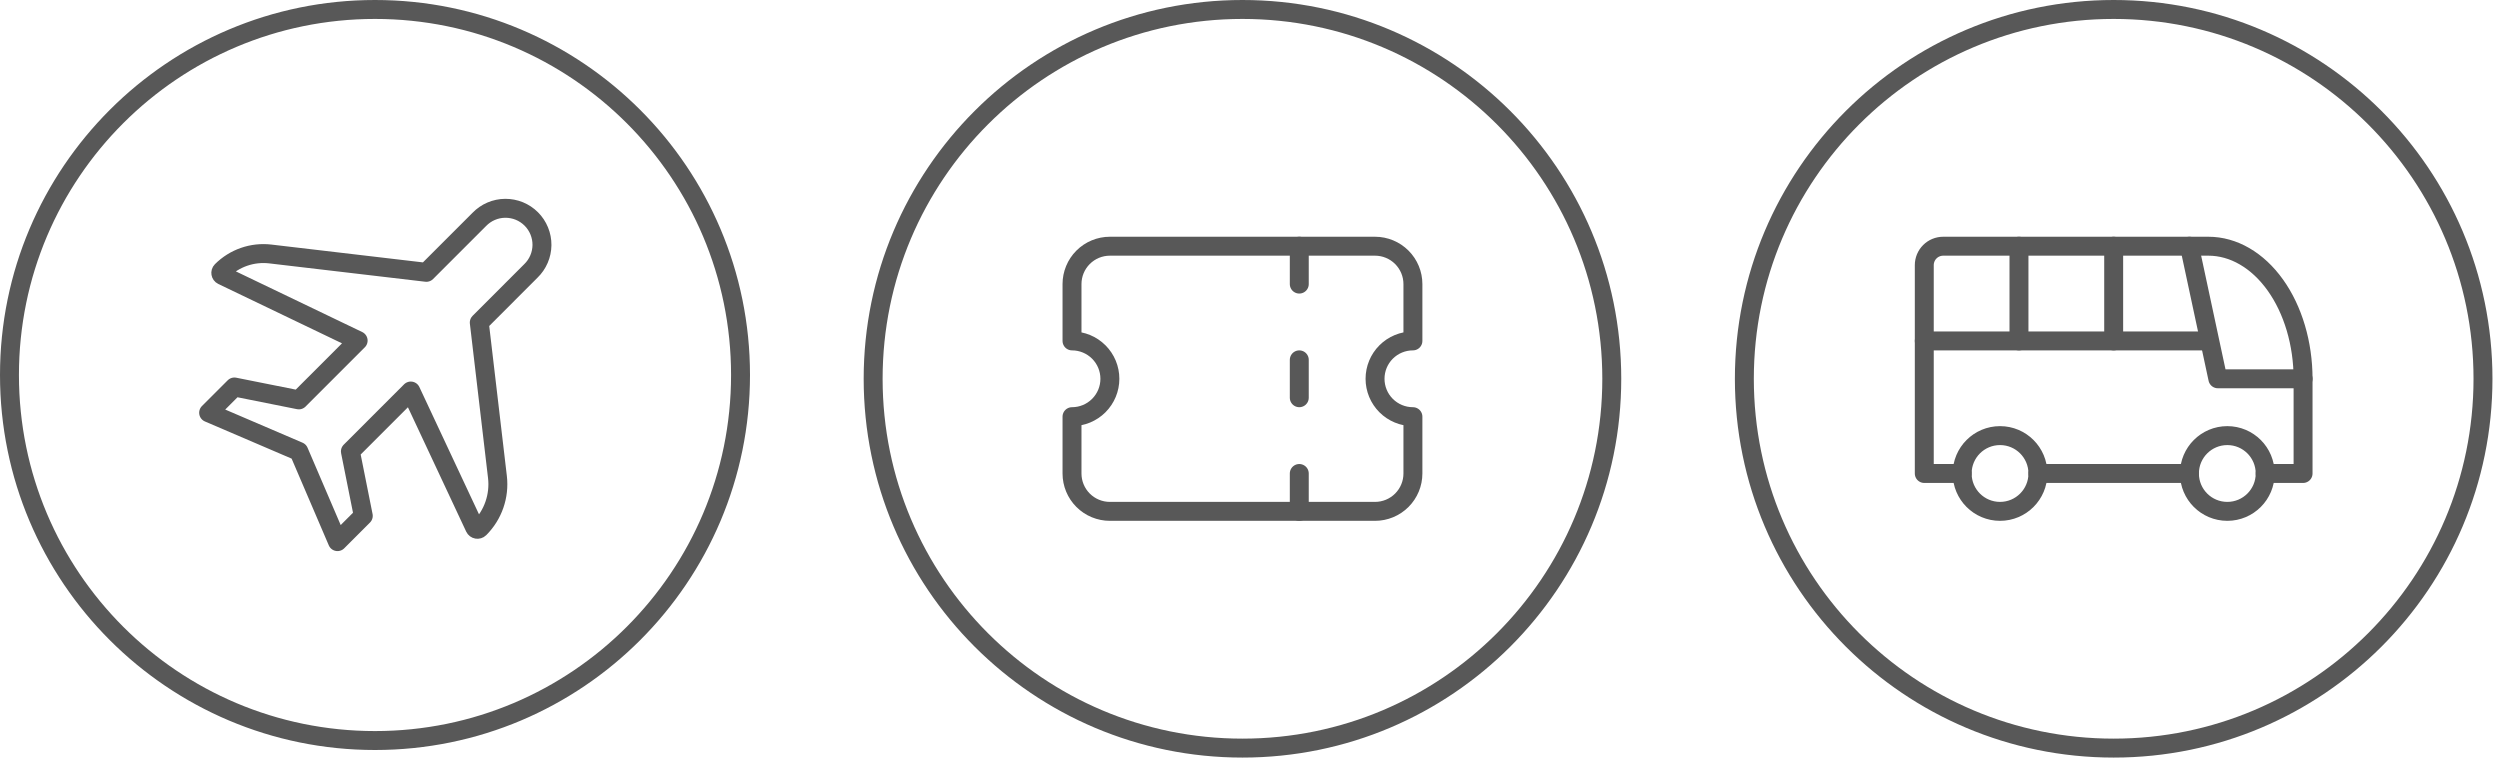
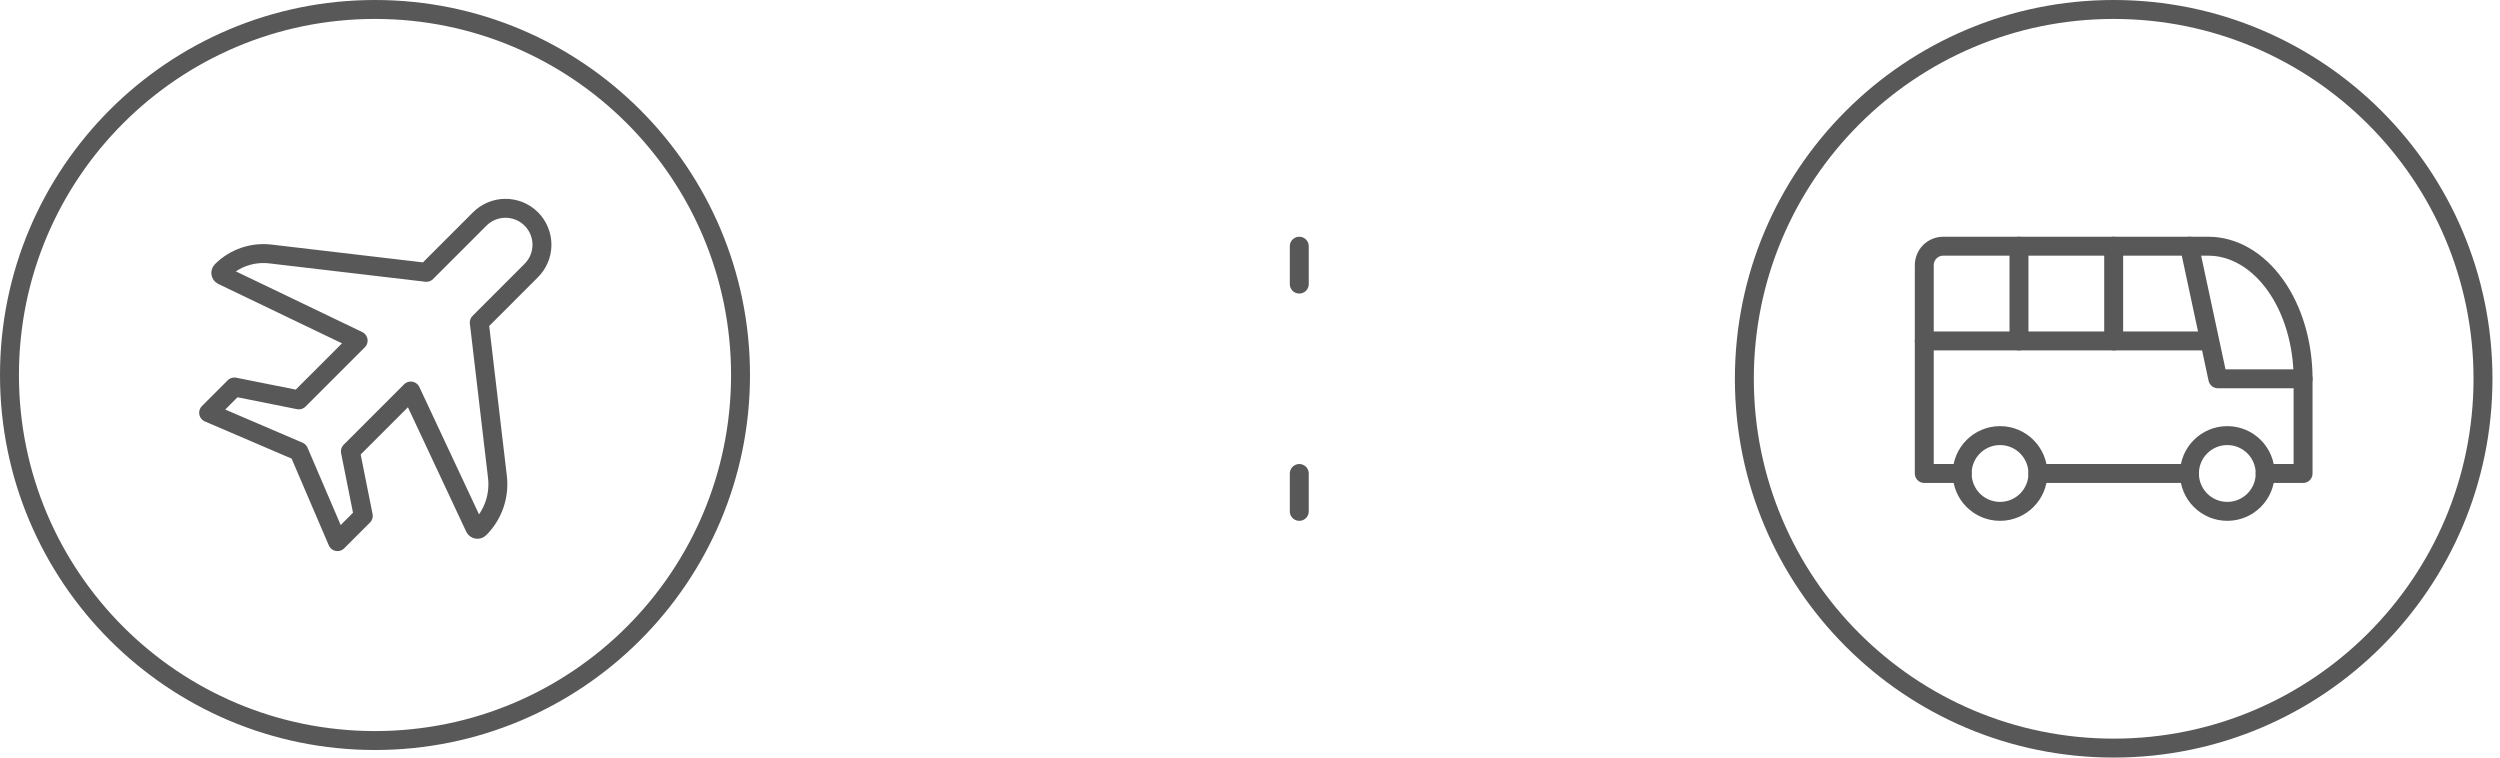
<svg xmlns="http://www.w3.org/2000/svg" width="132" height="40" viewBox="0 0 132 40" fill="none">
  <g clip-path="url(#clip0_10034_1480)">
    <path d="M111.602 39.5C122.371 39.5 131.102 30.77 131.102 20C131.102 9.23 122.371 0.5 111.602 0.5C100.832 0.5 92.102 9.23 92.102 20C92.102 30.77 100.832 39.5 111.602 39.5Z" stroke="#585858" />
    <mask id="mask0_10034_1480" style="mask-type:luminance" maskUnits="userSpaceOnUse" x="99" y="8" width="25" height="24">
      <path d="M123.602 8H99.602V32H123.602V8Z" fill="white" />
    </mask>
    <g mask="url(#mask0_10034_1480)">
      <path d="M105.602 27C106.706 27 107.602 26.105 107.602 25C107.602 23.895 106.706 23 105.602 23C104.497 23 103.602 23.895 103.602 25C103.602 26.105 104.497 27 105.602 27Z" stroke="#585858" stroke-linecap="round" stroke-linejoin="round" />
      <path d="M117.602 27C118.706 27 119.602 26.105 119.602 25C119.602 23.895 118.706 23 117.602 23C116.497 23 115.602 23.895 115.602 25C115.602 26.105 116.497 27 117.602 27Z" stroke="#585858" stroke-linecap="round" stroke-linejoin="round" />
      <path d="M103.602 25H101.602V14C101.602 13.735 101.707 13.48 101.894 13.293C102.082 13.105 102.336 13 102.602 13H116.602C117.928 13 119.199 13.738 120.137 15.05C121.075 16.363 121.602 18.143 121.602 20V25H119.602M115.602 25H107.602" stroke="#585858" stroke-linecap="round" stroke-linejoin="round" />
      <path d="M115.602 13L117.102 20H121.602" stroke="#585858" stroke-linecap="round" stroke-linejoin="round" />
      <path d="M101.602 18H116.602" stroke="#585858" stroke-linecap="round" stroke-linejoin="round" />
      <path d="M106.602 13V18" stroke="#585858" stroke-linecap="round" stroke-linejoin="round" />
      <path d="M111.602 13V18" stroke="#585858" stroke-linecap="round" stroke-linejoin="round" />
    </g>
-     <path d="M65.602 39.5C76.371 39.5 85.102 30.77 85.102 20C85.102 9.23 76.371 0.5 65.602 0.5C54.832 0.5 46.102 9.23 46.102 20C46.102 30.77 54.832 39.5 65.602 39.5Z" stroke="#585858" />
    <mask id="mask1_10034_1480" style="mask-type:luminance" maskUnits="userSpaceOnUse" x="53" y="8" width="25" height="24">
      <path d="M77.602 8H53.602V32H77.602V8Z" fill="white" />
    </mask>
    <g mask="url(#mask1_10034_1480)">
      <path d="M68.602 13V15" stroke="#585858" stroke-linecap="round" stroke-linejoin="round" />
-       <path d="M68.602 19V21" stroke="#585858" stroke-linecap="round" stroke-linejoin="round" />
      <path d="M68.602 25V27" stroke="#585858" stroke-linecap="round" stroke-linejoin="round" />
-       <path d="M58.602 13H72.602C73.132 13 73.641 13.211 74.016 13.586C74.391 13.961 74.602 14.47 74.602 15V18C74.071 18 73.562 18.211 73.187 18.586C72.812 18.961 72.602 19.47 72.602 20C72.602 20.53 72.812 21.039 73.187 21.414C73.562 21.789 74.071 22 74.602 22V25C74.602 25.53 74.391 26.039 74.016 26.414C73.641 26.789 73.132 27 72.602 27H58.602C58.071 27 57.562 26.789 57.187 26.414C56.812 26.039 56.602 25.53 56.602 25V22C57.132 22 57.641 21.789 58.016 21.414C58.391 21.039 58.602 20.53 58.602 20C58.602 19.47 58.391 18.961 58.016 18.586C57.641 18.211 57.132 18 56.602 18V15C56.602 14.47 56.812 13.961 57.187 13.586C57.562 13.211 58.071 13 58.602 13Z" stroke="#585858" stroke-linecap="round" stroke-linejoin="round" />
    </g>
    <path d="M19.8 39.1C30.459 39.1 39.1 30.459 39.1 19.8C39.1 9.141 30.459 0.5 19.8 0.5C9.141 0.5 0.5 9.141 0.5 19.8C0.5 30.459 9.141 39.1 19.8 39.1Z" stroke="#585858" />
    <path d="M12.376 20.433L11.016 21.793L15.778 23.834L17.82 28.598L19.181 27.237L18.501 23.834L21.689 20.646L25.068 27.858C25.114 27.956 25.244 27.979 25.321 27.902C26.035 27.188 26.383 26.186 26.265 25.184L25.306 17.03L28.028 14.307C28.212 14.13 28.358 13.917 28.459 13.682C28.56 13.448 28.613 13.195 28.616 12.94C28.618 12.684 28.569 12.431 28.472 12.194C28.375 11.957 28.233 11.742 28.052 11.562C27.871 11.381 27.656 11.238 27.42 11.141C27.183 11.045 26.93 10.996 26.674 10.998C26.419 11 26.166 11.053 25.931 11.154C25.696 11.255 25.484 11.402 25.306 11.586L22.513 14.379L14.274 13.41C13.325 13.298 12.377 13.628 11.701 14.303C11.629 14.376 11.65 14.498 11.742 14.542L18.91 17.983L15.779 21.114L12.376 20.433Z" stroke="#585858" stroke-linejoin="round" />
  </g>
  <defs>
    <clipPath id="clip0_10034_1480">
      <rect width="132" height="40" fill="white" />
    </clipPath>
  </defs>
</svg>